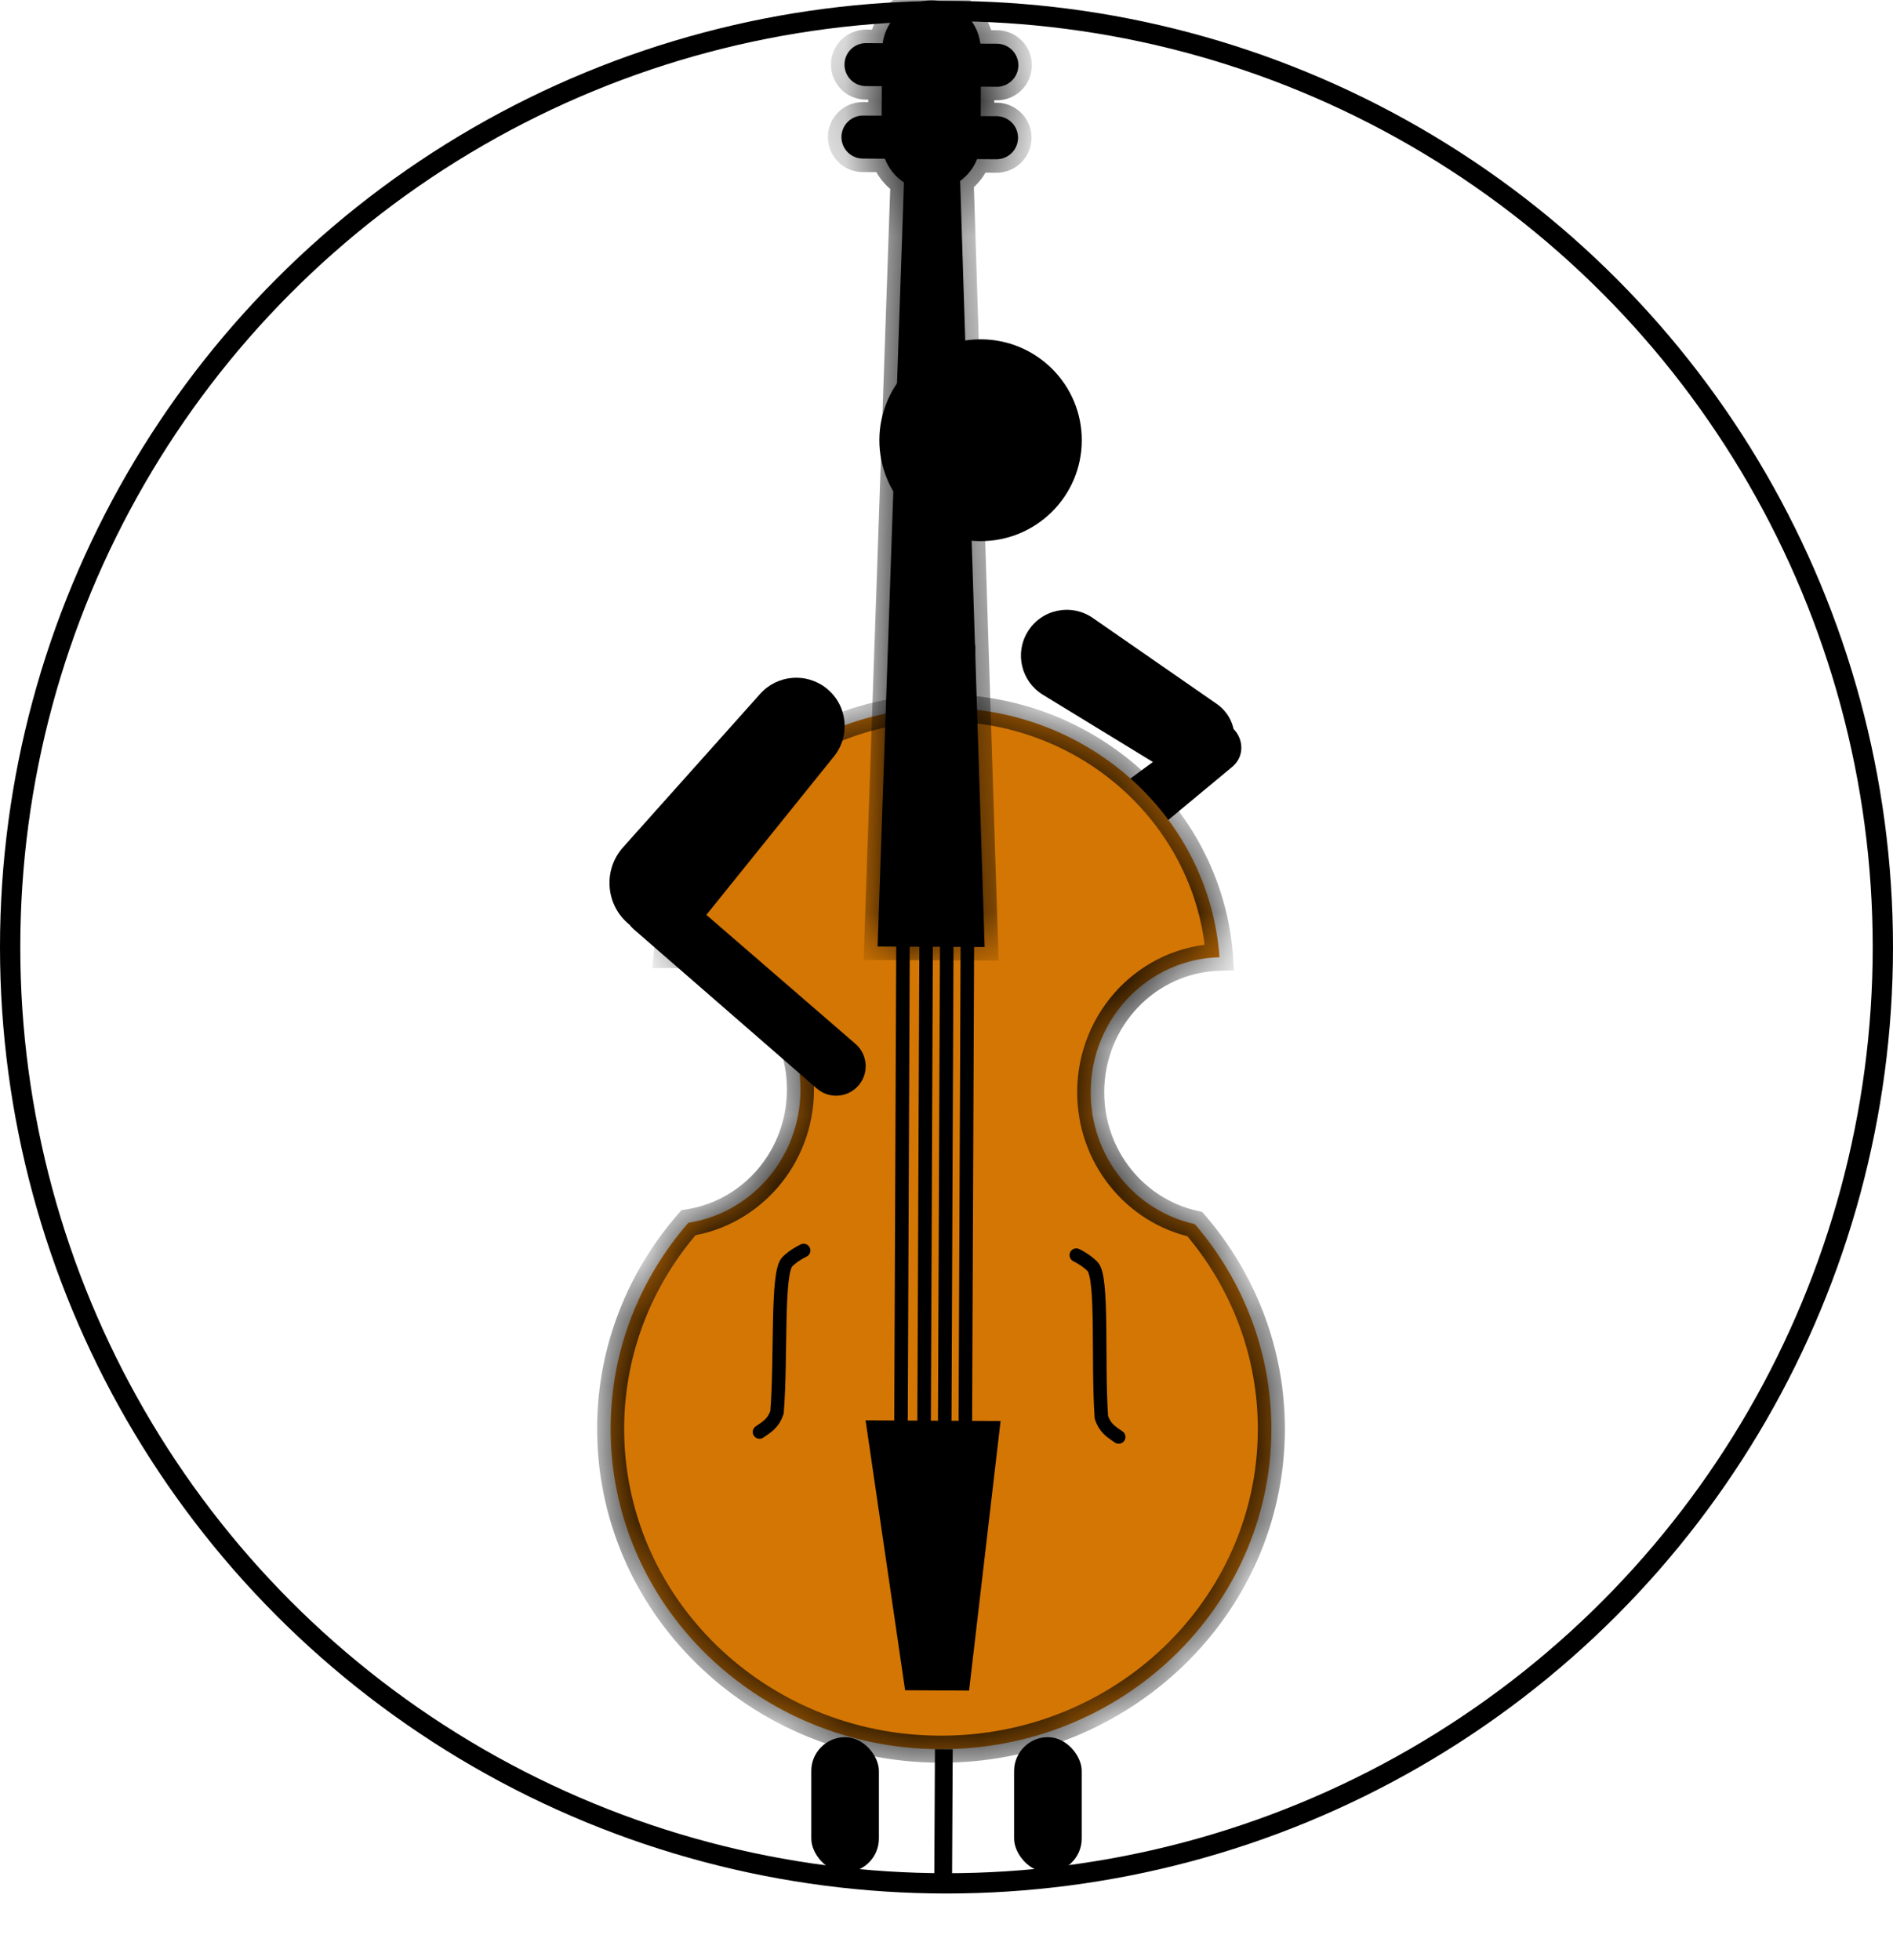
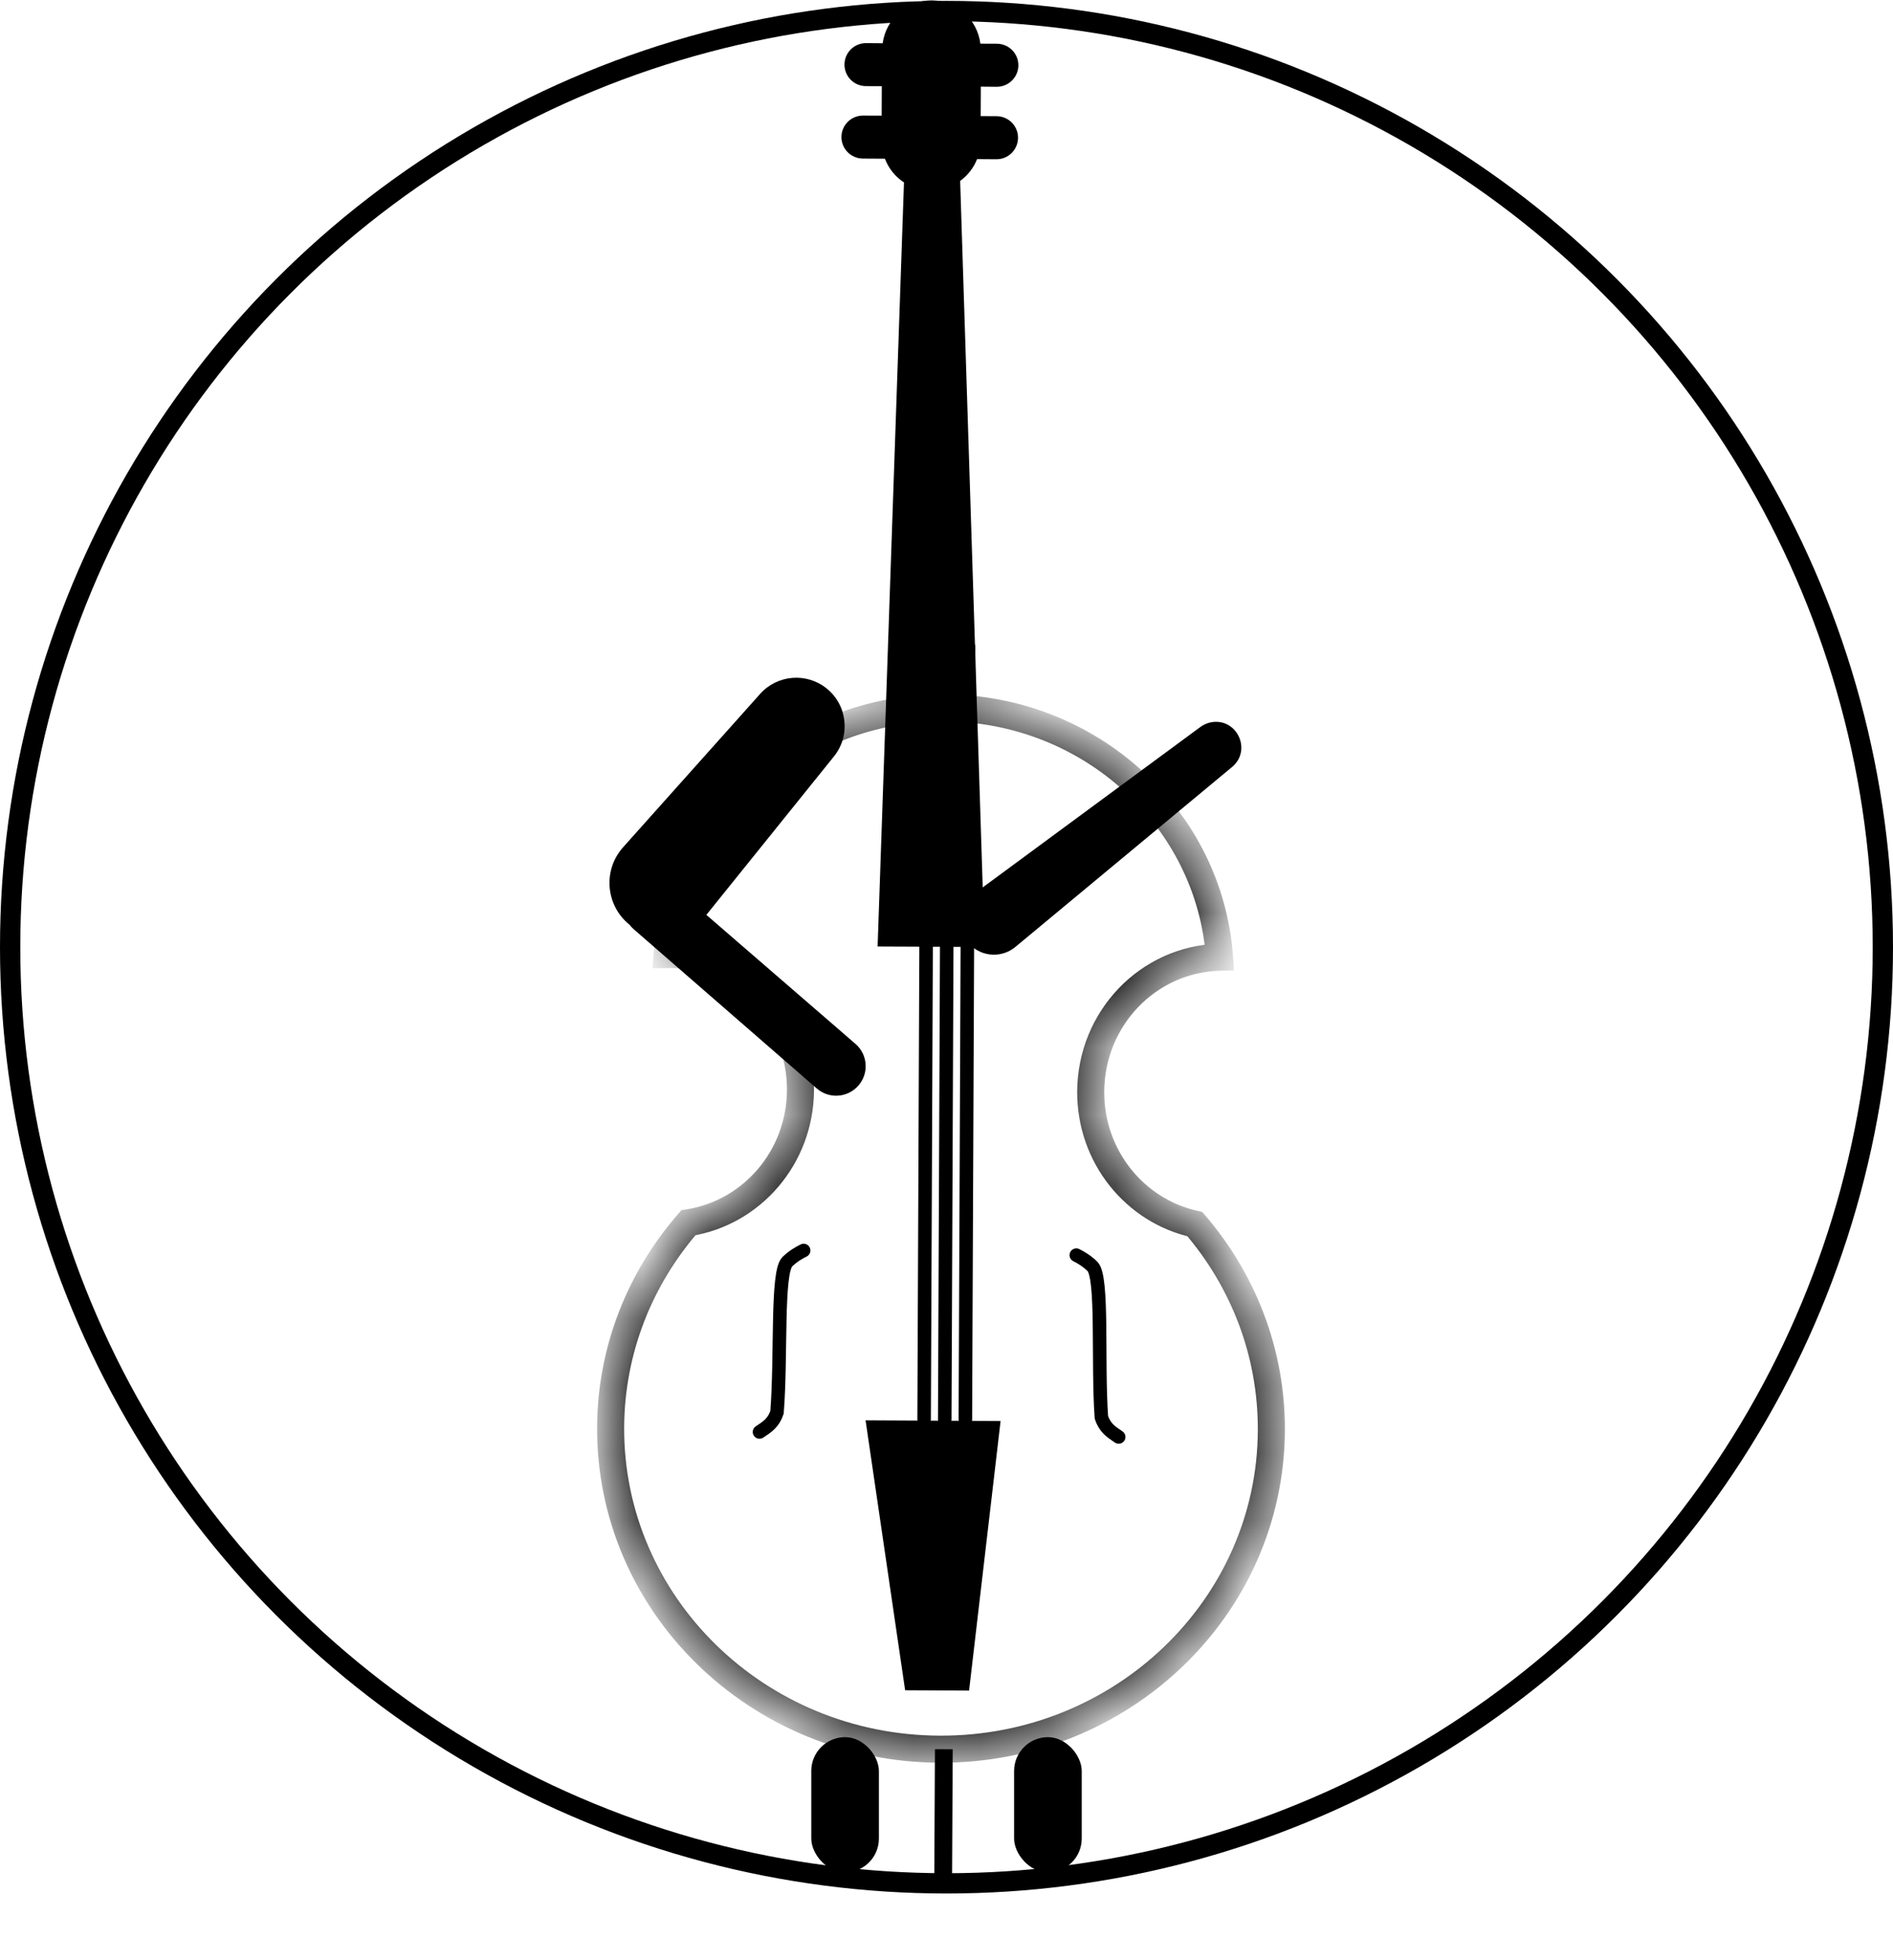
<svg xmlns="http://www.w3.org/2000/svg" width="28" height="29" viewBox="0 0 28 29" fill="none">
  <circle cx="14" cy="14.013" r="13.85" stroke="black" stroke-width="0.3" />
-   <path d="M16.001 6.52C15.997 7.345 15.324 8.01 14.497 8.006C13.67 8.002 13.003 7.33 13.007 6.506C13.011 5.681 13.685 5.016 14.512 5.02C15.338 5.024 16.005 5.696 16.001 6.52Z" fill="black" />
  <path d="M17.758 10.753C17.804 10.72 17.856 10.697 17.912 10.686V10.686C18.295 10.614 18.523 11.099 18.223 11.348L15.019 14.009C14.799 14.192 14.47 14.152 14.3 13.921V13.921C14.136 13.7 14.184 13.388 14.405 13.225L17.758 10.753Z" fill="black" />
-   <path d="M17.996 10.413C18.391 10.687 18.331 11.289 17.889 11.48V11.48C17.706 11.559 17.496 11.544 17.326 11.44L15.425 10.278C15.106 10.082 15.005 9.665 15.201 9.346V9.346C15.404 9.013 15.845 8.921 16.165 9.143L17.996 10.413Z" fill="black" />
  <mask id="path-5-inside-1_1211_285" fill="white">
    <path d="M13.97 10.472C11.81 10.462 10.034 12.071 9.867 14.121C9.878 14.121 9.888 14.12 9.898 14.12C10.976 14.126 11.845 15.025 11.84 16.128C11.835 17.126 11.116 17.945 10.182 18.09C9.47 18.908 9.038 19.961 9.032 21.115C9.02 23.732 11.197 25.865 13.895 25.878C16.594 25.892 18.792 23.78 18.805 21.163C18.81 20.002 18.384 18.937 17.673 18.11C16.789 17.916 16.128 17.111 16.133 16.149C16.138 15.065 16.986 14.187 18.038 14.162C17.891 12.109 16.13 10.483 13.97 10.472Z" />
  </mask>
-   <path d="M13.97 10.472C11.81 10.462 10.034 12.071 9.867 14.121C9.878 14.121 9.888 14.12 9.898 14.12C10.976 14.126 11.845 15.025 11.84 16.128C11.835 17.126 11.116 17.945 10.182 18.09C9.47 18.908 9.038 19.961 9.032 21.115C9.02 23.732 11.197 25.865 13.895 25.878C16.594 25.892 18.792 23.78 18.805 21.163C18.81 20.002 18.384 18.937 17.673 18.11C16.789 17.916 16.128 17.111 16.133 16.149C16.138 15.065 16.986 14.187 18.038 14.162C17.891 12.109 16.13 10.483 13.97 10.472Z" fill="#D37604" />
  <path d="M13.97 10.472L13.971 10.272L13.971 10.272L13.97 10.472ZM9.867 14.121L9.87 14.321L9.65 14.324L9.668 14.105L9.867 14.121ZM9.898 14.12L9.899 13.921L9.899 13.921L9.898 14.12ZM11.84 16.128L12.04 16.129L12.04 16.129L11.84 16.128ZM10.182 18.09L10.031 17.959L10.079 17.903L10.151 17.892L10.182 18.09ZM9.032 21.115L8.832 21.114L8.832 21.114L9.032 21.115ZM13.895 25.878L13.894 26.078L13.894 26.078L13.895 25.878ZM18.805 21.163L19.005 21.164L19.005 21.164L18.805 21.163ZM17.673 18.11L17.716 17.914L17.781 17.929L17.825 17.979L17.673 18.11ZM16.133 16.149L15.933 16.148L15.933 16.148L16.133 16.149ZM18.038 14.162L18.238 14.148L18.252 14.357L18.043 14.362L18.038 14.162ZM13.97 10.472L13.969 10.672C11.909 10.662 10.225 12.196 10.067 14.138L9.867 14.121L9.668 14.105C9.844 11.946 11.712 10.261 13.971 10.272L13.97 10.472ZM9.867 14.121L9.865 13.921C9.867 13.921 9.869 13.921 9.875 13.921C9.881 13.921 9.89 13.921 9.899 13.921L9.898 14.12L9.898 14.32C9.897 14.32 9.896 14.321 9.89 14.321C9.886 14.321 9.878 14.321 9.87 14.321L9.867 14.121ZM9.898 14.12L9.899 13.921C11.092 13.926 12.046 14.92 12.04 16.129L11.84 16.128L11.64 16.127C11.645 15.13 10.86 14.325 9.897 14.32L9.898 14.12ZM11.84 16.128L12.04 16.129C12.034 17.223 11.245 18.128 10.212 18.287L10.182 18.09L10.151 17.892C10.987 17.763 11.635 17.028 11.64 16.127L11.84 16.128ZM10.182 18.09L10.333 18.221C9.651 19.005 9.238 20.013 9.232 21.116L9.032 21.115L8.832 21.114C8.838 19.91 9.29 18.811 10.031 17.959L10.182 18.09ZM9.032 21.115L9.232 21.116C9.22 23.617 11.302 25.666 13.896 25.678L13.895 25.878L13.894 26.078C11.091 26.065 8.819 23.848 8.832 21.114L9.032 21.115ZM13.895 25.878L13.896 25.678C16.49 25.691 18.593 23.663 18.605 21.162L18.805 21.163L19.005 21.164C18.991 23.897 16.697 26.092 13.894 26.078L13.895 25.878ZM18.805 21.163L18.605 21.162C18.61 20.052 18.203 19.033 17.521 18.24L17.673 18.11L17.825 17.979C18.565 18.841 19.011 19.952 19.005 21.164L18.805 21.163ZM17.673 18.11L17.63 18.305C16.653 18.091 15.928 17.203 15.933 16.148L16.133 16.149L16.333 16.15C16.329 17.019 16.925 17.741 17.716 17.914L17.673 18.11ZM16.133 16.149L15.933 16.148C15.939 14.96 16.869 13.99 18.033 13.962L18.038 14.162L18.043 14.362C17.103 14.385 16.338 15.17 16.333 16.15L16.133 16.149ZM18.038 14.162L17.838 14.176C17.7 12.232 16.029 10.682 13.969 10.672L13.97 10.472L13.971 10.272C16.231 10.283 18.083 11.986 18.238 14.148L18.038 14.162Z" fill="black" mask="url(#path-5-inside-1_1211_285)" />
  <path d="M14.8 21.023L12.803 21.013L13.388 25.006L14.334 25.011L14.8 21.023Z" fill="black" />
  <mask id="path-8-inside-2_1211_285" fill="white">
-     <path d="M13.782 0.006C13.41 0.005 13.105 0.281 13.056 0.64L12.81 0.638C12.634 0.638 12.492 0.779 12.491 0.954C12.49 1.13 12.631 1.273 12.807 1.274L13.043 1.275L13.041 1.711L12.766 1.71C12.59 1.709 12.447 1.851 12.446 2.026C12.445 2.202 12.587 2.345 12.762 2.346L13.089 2.348C13.144 2.493 13.243 2.615 13.371 2.699L12.981 14.003L14.564 14.01L14.202 2.677C14.313 2.595 14.401 2.485 14.452 2.354L14.738 2.356C14.914 2.357 15.057 2.215 15.058 2.039C15.059 1.863 14.917 1.72 14.741 1.719L14.506 1.718L14.508 1.282L14.743 1.284C14.919 1.284 15.062 1.143 15.063 0.967C15.064 0.791 14.922 0.648 14.746 0.647L14.501 0.646C14.456 0.287 14.153 0.008 13.782 0.006Z" />
+     <path d="M13.782 0.006C13.41 0.005 13.105 0.281 13.056 0.64L12.81 0.638C12.634 0.638 12.492 0.779 12.491 0.954C12.49 1.13 12.631 1.273 12.807 1.274L13.043 1.275L13.041 1.711L12.766 1.71C12.59 1.709 12.447 1.851 12.446 2.026C12.445 2.202 12.587 2.345 12.762 2.346L13.089 2.348C13.144 2.493 13.243 2.615 13.371 2.699L12.981 14.003L14.564 14.01L14.202 2.677C14.313 2.595 14.401 2.485 14.452 2.354L14.738 2.356C14.914 2.357 15.057 2.215 15.058 2.039C15.059 1.863 14.917 1.72 14.741 1.719L14.508 1.282L14.743 1.284C14.919 1.284 15.062 1.143 15.063 0.967C15.064 0.791 14.922 0.648 14.746 0.647L14.501 0.646C14.456 0.287 14.153 0.008 13.782 0.006Z" />
  </mask>
  <path d="M13.782 0.006C13.41 0.005 13.105 0.281 13.056 0.64L12.81 0.638C12.634 0.638 12.492 0.779 12.491 0.954C12.49 1.13 12.631 1.273 12.807 1.274L13.043 1.275L13.041 1.711L12.766 1.71C12.59 1.709 12.447 1.851 12.446 2.026C12.445 2.202 12.587 2.345 12.762 2.346L13.089 2.348C13.144 2.493 13.243 2.615 13.371 2.699L12.981 14.003L14.564 14.01L14.202 2.677C14.313 2.595 14.401 2.485 14.452 2.354L14.738 2.356C14.914 2.357 15.057 2.215 15.058 2.039C15.059 1.863 14.917 1.72 14.741 1.719L14.506 1.718L14.508 1.282L14.743 1.284C14.919 1.284 15.062 1.143 15.063 0.967C15.064 0.791 14.922 0.648 14.746 0.647L14.501 0.646C14.456 0.287 14.153 0.008 13.782 0.006Z" fill="black" />
-   <path d="M13.782 0.006L13.783 -0.194L13.783 -0.194L13.782 0.006ZM13.056 0.64L13.254 0.667L13.23 0.841L13.055 0.84L13.056 0.64ZM12.81 0.638L12.811 0.438L12.811 0.438L12.81 0.638ZM12.491 0.954L12.291 0.953L12.291 0.953L12.491 0.954ZM12.807 1.274L12.806 1.474L12.806 1.474L12.807 1.274ZM13.043 1.275L13.044 1.075L13.244 1.076L13.243 1.276L13.043 1.275ZM13.041 1.711L13.241 1.712L13.24 1.912L13.04 1.911L13.041 1.711ZM12.766 1.71L12.765 1.91L12.766 1.71ZM12.446 2.026L12.246 2.025L12.246 2.025L12.446 2.026ZM13.089 2.348L13.09 2.148L13.227 2.149L13.275 2.277L13.089 2.348ZM13.371 2.699L13.481 2.532L13.575 2.593L13.571 2.706L13.371 2.699ZM12.981 14.003L12.98 14.203L12.774 14.202L12.781 13.996L12.981 14.003ZM14.564 14.01L14.764 14.004L14.771 14.211L14.563 14.21L14.564 14.01ZM14.202 2.677L14.002 2.683L13.999 2.578L14.084 2.515L14.202 2.677ZM14.452 2.354L14.266 2.281L14.316 2.154L14.453 2.154L14.452 2.354ZM14.738 2.356L14.737 2.556L14.738 2.356ZM15.058 2.039L15.258 2.04L15.258 2.04L15.058 2.039ZM14.741 1.719L14.742 1.519L14.741 1.719ZM14.506 1.718L14.505 1.918L14.305 1.917L14.306 1.717L14.506 1.718ZM14.508 1.282L14.308 1.282L14.309 1.081L14.509 1.082L14.508 1.282ZM14.743 1.284L14.744 1.084L14.743 1.284ZM15.063 0.967L15.263 0.968L15.263 0.968L15.063 0.967ZM14.746 0.647L14.745 0.847L14.746 0.647ZM14.501 0.646L14.5 0.846L14.325 0.845L14.303 0.671L14.501 0.646ZM13.782 0.006L13.781 0.206C13.512 0.205 13.29 0.405 13.254 0.667L13.056 0.64L12.858 0.613C12.92 0.157 13.308 -0.196 13.783 -0.194L13.782 0.006ZM13.056 0.64L13.055 0.84L12.809 0.838L12.81 0.638L12.811 0.438L13.057 0.44L13.056 0.64ZM12.81 0.638L12.809 0.838C12.744 0.838 12.691 0.89 12.691 0.956L12.491 0.954L12.291 0.953C12.293 0.667 12.525 0.437 12.811 0.438L12.81 0.638ZM12.491 0.954L12.691 0.955C12.691 1.021 12.743 1.074 12.808 1.074L12.807 1.274L12.806 1.474C12.519 1.473 12.29 1.239 12.291 0.953L12.491 0.954ZM12.807 1.274L12.808 1.074L13.044 1.075L13.043 1.275L13.042 1.475L12.806 1.474L12.807 1.274ZM13.043 1.275L13.243 1.276L13.241 1.712L13.041 1.711L12.841 1.71L12.843 1.274L13.043 1.275ZM13.041 1.711L13.04 1.911L12.765 1.91L12.766 1.71L12.767 1.51L13.042 1.511L13.041 1.711ZM12.766 1.71L12.765 1.91C12.699 1.909 12.646 1.962 12.646 2.027L12.446 2.026L12.246 2.025C12.247 1.739 12.48 1.508 12.767 1.51L12.766 1.71ZM12.446 2.026L12.646 2.027C12.645 2.093 12.698 2.146 12.764 2.146L12.762 2.346L12.761 2.546C12.475 2.545 12.244 2.312 12.246 2.025L12.446 2.026ZM12.762 2.346L12.764 2.146L13.09 2.148L13.089 2.348L13.088 2.548L12.761 2.546L12.762 2.346ZM13.089 2.348L13.275 2.277C13.316 2.382 13.388 2.47 13.481 2.532L13.371 2.699L13.261 2.866C13.099 2.759 12.972 2.604 12.902 2.419L13.089 2.348ZM13.371 2.699L13.571 2.706L13.181 14.01L12.981 14.003L12.781 13.996L13.171 2.692L13.371 2.699ZM12.981 14.003L12.982 13.803L14.565 13.81L14.564 14.01L14.563 14.21L12.98 14.203L12.981 14.003ZM14.564 14.01L14.364 14.017L14.002 2.683L14.202 2.677L14.402 2.67L14.764 14.004L14.564 14.01ZM14.202 2.677L14.084 2.515C14.166 2.455 14.229 2.375 14.266 2.281L14.452 2.354L14.638 2.428C14.573 2.595 14.461 2.735 14.321 2.838L14.202 2.677ZM14.452 2.354L14.453 2.154L14.739 2.156L14.738 2.356L14.737 2.556L14.451 2.554L14.452 2.354ZM14.738 2.356L14.739 2.156C14.804 2.156 14.858 2.103 14.858 2.038L15.058 2.039L15.258 2.04C15.257 2.326 15.023 2.557 14.737 2.556L14.738 2.356ZM15.058 2.039L14.858 2.038C14.858 1.973 14.806 1.919 14.74 1.919L14.741 1.719L14.742 1.519C15.028 1.521 15.259 1.754 15.258 2.04L15.058 2.039ZM14.741 1.719L14.74 1.919L14.505 1.918L14.506 1.718L14.507 1.518L14.742 1.519L14.741 1.719ZM14.506 1.718L14.306 1.717L14.308 1.282L14.508 1.282L14.708 1.283L14.706 1.719L14.506 1.718ZM14.508 1.282L14.509 1.082L14.744 1.084L14.743 1.284L14.742 1.484L14.507 1.482L14.508 1.282ZM14.743 1.284L14.744 1.084C14.809 1.084 14.863 1.031 14.863 0.966L15.063 0.967L15.263 0.968C15.262 1.254 15.028 1.485 14.742 1.484L14.743 1.284ZM15.063 0.967L14.863 0.966C14.864 0.901 14.81 0.847 14.745 0.847L14.746 0.647L14.747 0.447C15.034 0.448 15.264 0.682 15.263 0.968L15.063 0.967ZM14.746 0.647L14.745 0.847L14.5 0.846L14.501 0.646L14.502 0.446L14.747 0.447L14.746 0.647ZM14.501 0.646L14.303 0.671C14.27 0.409 14.049 0.208 13.781 0.206L13.782 0.006L13.783 -0.194C14.257 -0.191 14.642 0.165 14.7 0.62L14.501 0.646Z" fill="black" mask="url(#path-8-inside-2_1211_285)" />
  <rect width="0.263" height="1.879" transform="matrix(-1 -0.005 -0.005 1 14.092 25.879)" fill="black" />
  <path d="M15.92 18.569C15.991 18.604 16.079 18.657 16.159 18.736C16.319 18.895 16.233 20.141 16.291 20.967C16.317 21.047 16.352 21.099 16.396 21.144C16.441 21.188 16.493 21.223 16.547 21.259" stroke="black" stroke-width="0.2" stroke-linecap="round" />
  <path d="M11.887 18.5C11.816 18.535 11.727 18.587 11.646 18.666C11.485 18.823 11.559 20.069 11.493 20.895C11.466 20.974 11.431 21.026 11.386 21.071C11.341 21.115 11.288 21.149 11.234 21.185" stroke="black" stroke-width="0.2" stroke-linecap="round" />
  <path d="M14.327 9.575L14.279 21.002" stroke="black" stroke-width="0.2" stroke-linecap="round" />
  <path d="M14.022 9.573L13.974 21" stroke="black" stroke-width="0.2" stroke-linecap="round" />
  <path d="M13.717 9.572L13.669 20.999" stroke="black" stroke-width="0.2" stroke-linecap="round" />
-   <path d="M13.375 9.57L13.327 20.997" stroke="black" stroke-width="0.2" stroke-linecap="round" />
  <rect x="15" y="25.7" width="1" height="2" rx="0.5" fill="black" />
  <rect x="12" y="25.7" width="1" height="2" rx="0.5" fill="black" />
  <path d="M11.244 10.265C11.498 9.981 11.93 9.946 12.227 10.185C12.535 10.433 12.583 10.883 12.335 11.191L10.448 13.535L12.653 15.443C12.836 15.601 12.856 15.877 12.698 16.059C12.54 16.242 12.263 16.262 12.081 16.103L9.372 13.746C9.349 13.726 9.33 13.704 9.312 13.681C8.962 13.402 8.91 12.877 9.217 12.534L11.244 10.265Z" fill="black" />
</svg>